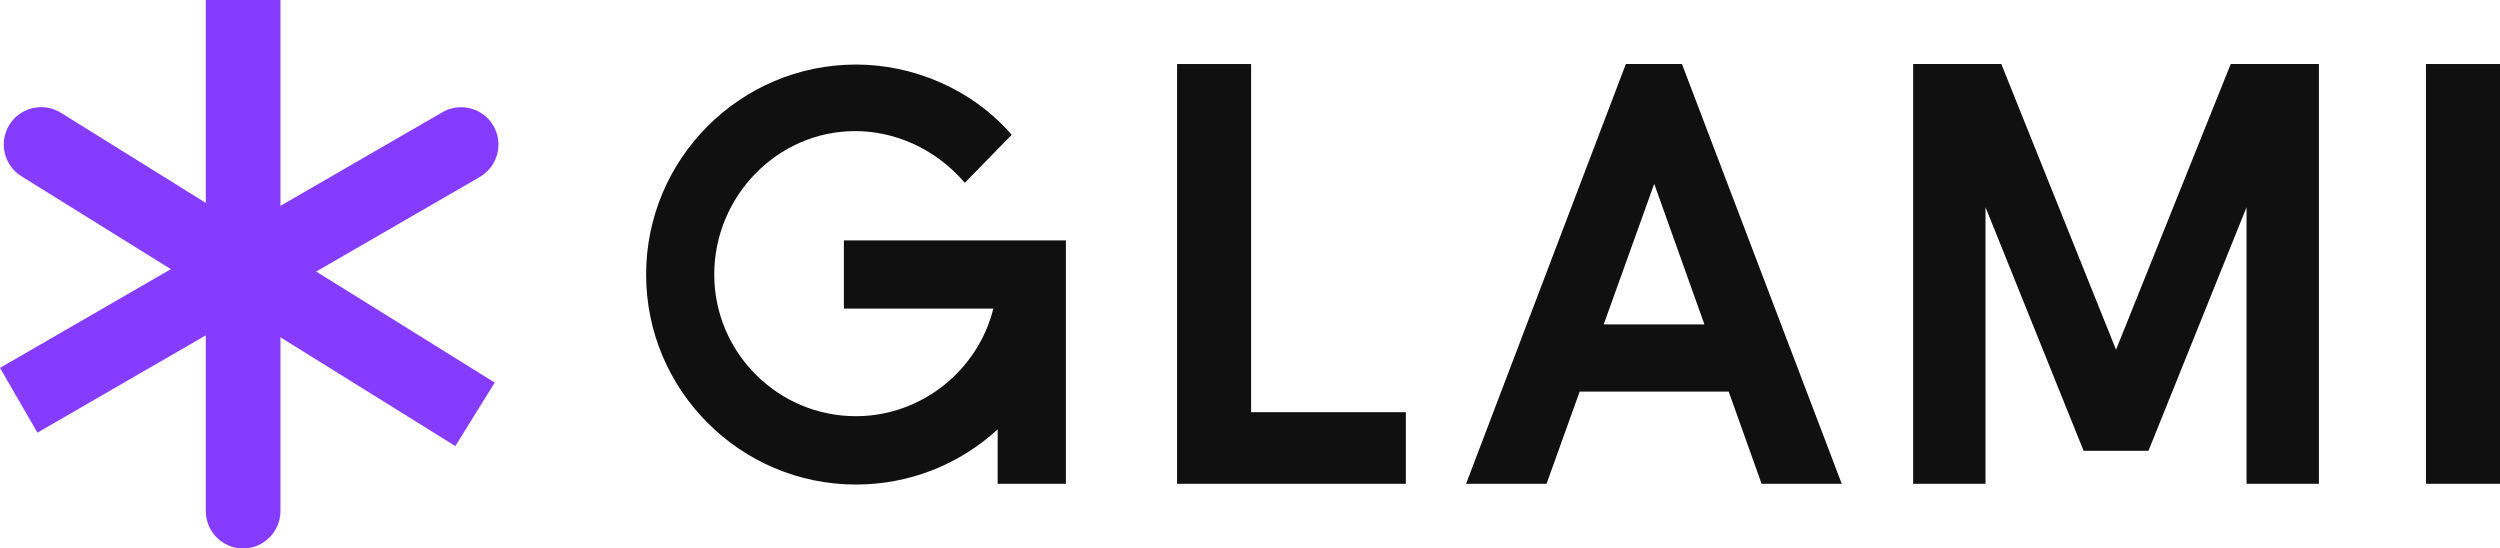
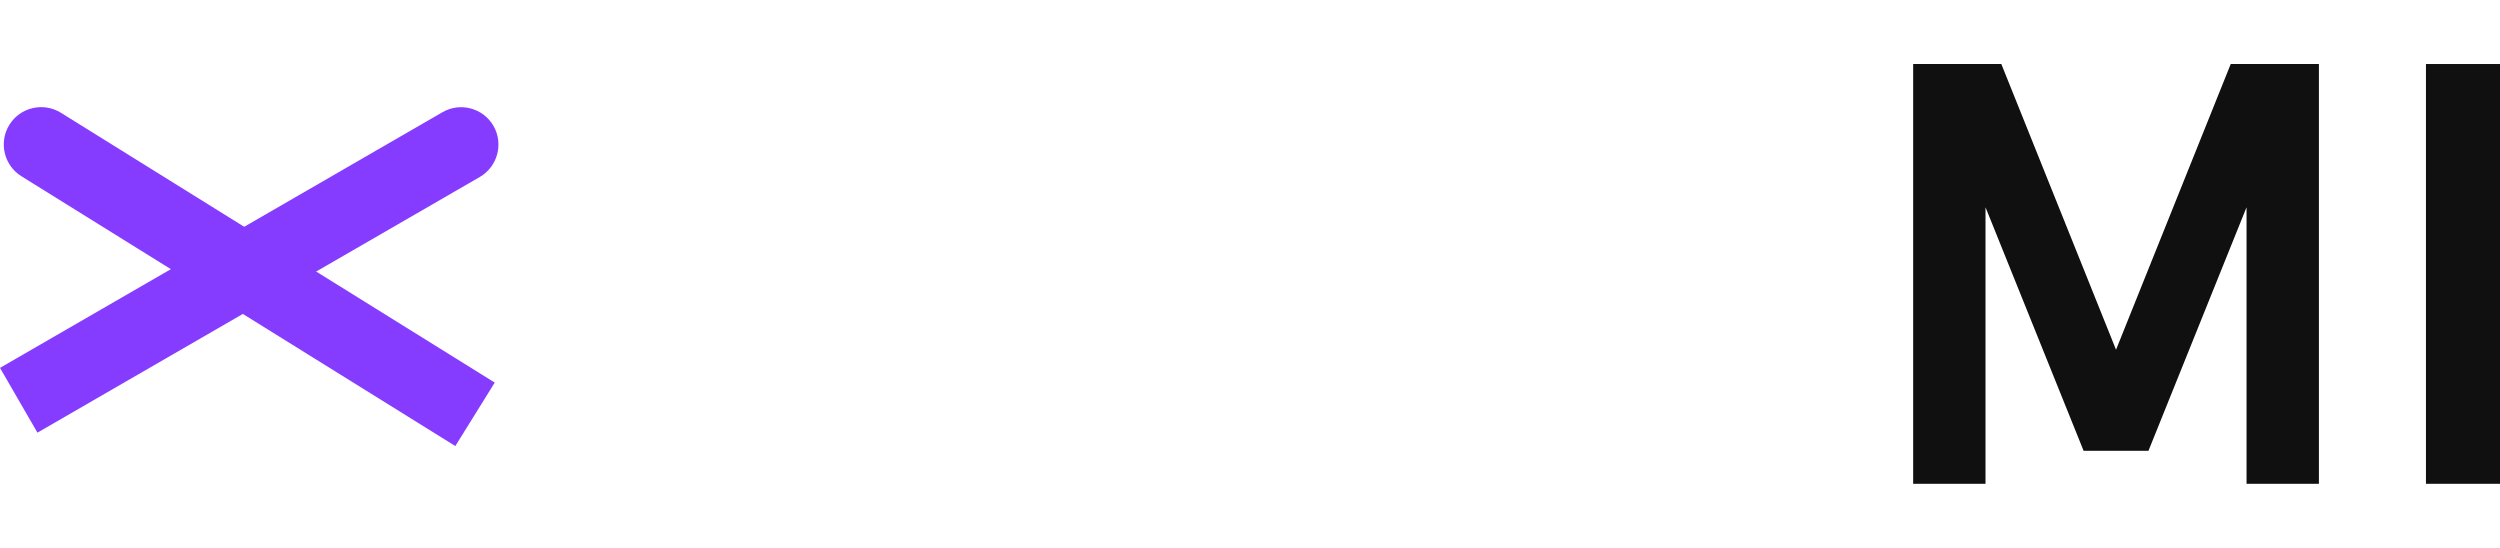
<svg xmlns="http://www.w3.org/2000/svg" id="Layer_2" viewBox="0 0 237.03 52">
  <defs>
    <style>.cls-1{fill:#853cff;}.cls-2{fill:#111011;}</style>
  </defs>
  <g id="Layer_1-2">
-     <path class="cls-1" d="m19.51,0v48.45c0,1.96,1.59,3.55,3.54,3.55s3.54-1.59,3.54-3.55V0h-7.09Z" />
    <path class="cls-1" d="m3.55,41.02l41.94-24.24c1.69-.98,2.27-3.15,1.3-4.84-.98-1.7-3.15-2.28-4.84-1.3L0,34.88l3.55,6.14Z" />
    <path class="cls-1" d="m46.9,36.27L5.77,10.69c-1.66-1.03-3.85-.52-4.88,1.14-1.03,1.66-.52,3.85,1.14,4.88l41.14,25.58,3.74-6.02Z" />
    <path class="cls-2" d="m237.03,6.07h-7.02v39.8h7.02V6.07Z" />
    <path class="cls-2" d="m200.63,33.17l-10.88-27.1h-8.36v39.8h6.86v-26.22l9.3,23.09h6.15l9.3-23.09v26.22h6.86V6.07h-8.36l-10.88,27.1Z" />
-     <path class="cls-2" d="m159.48,6.07h-5.33l-15.15,39.8h7.63l3.14-8.74h14.13l3.12,8.74h7.6l-15.15-39.8Zm-7.43,24.69l4.79-13.33,4.76,13.33h-9.55Z" />
-     <path class="cls-2" d="m80,29.26h14.18c-1.47,5.9-6.85,10.2-13.03,10.2-7.4,0-13.43-6.03-13.43-13.43s5.96-13.6,13.37-13.6c3.58,0,7.47,1.52,10.39,4.9l4.44-4.55c-3.85-4.44-9.46-6.66-14.76-6.66-10.97,0-19.9,8.93-19.9,19.91s8.93,19.91,19.9,19.91c5.03,0,9.78-1.88,13.43-5.23v5.16h6.47v-23.08h-21.05v6.47Z" />
-     <path class="cls-2" d="m133.29,39.08h-14.67V6.07h-7.02v39.8h21.69v-6.79Z" />
  </g>
</svg>